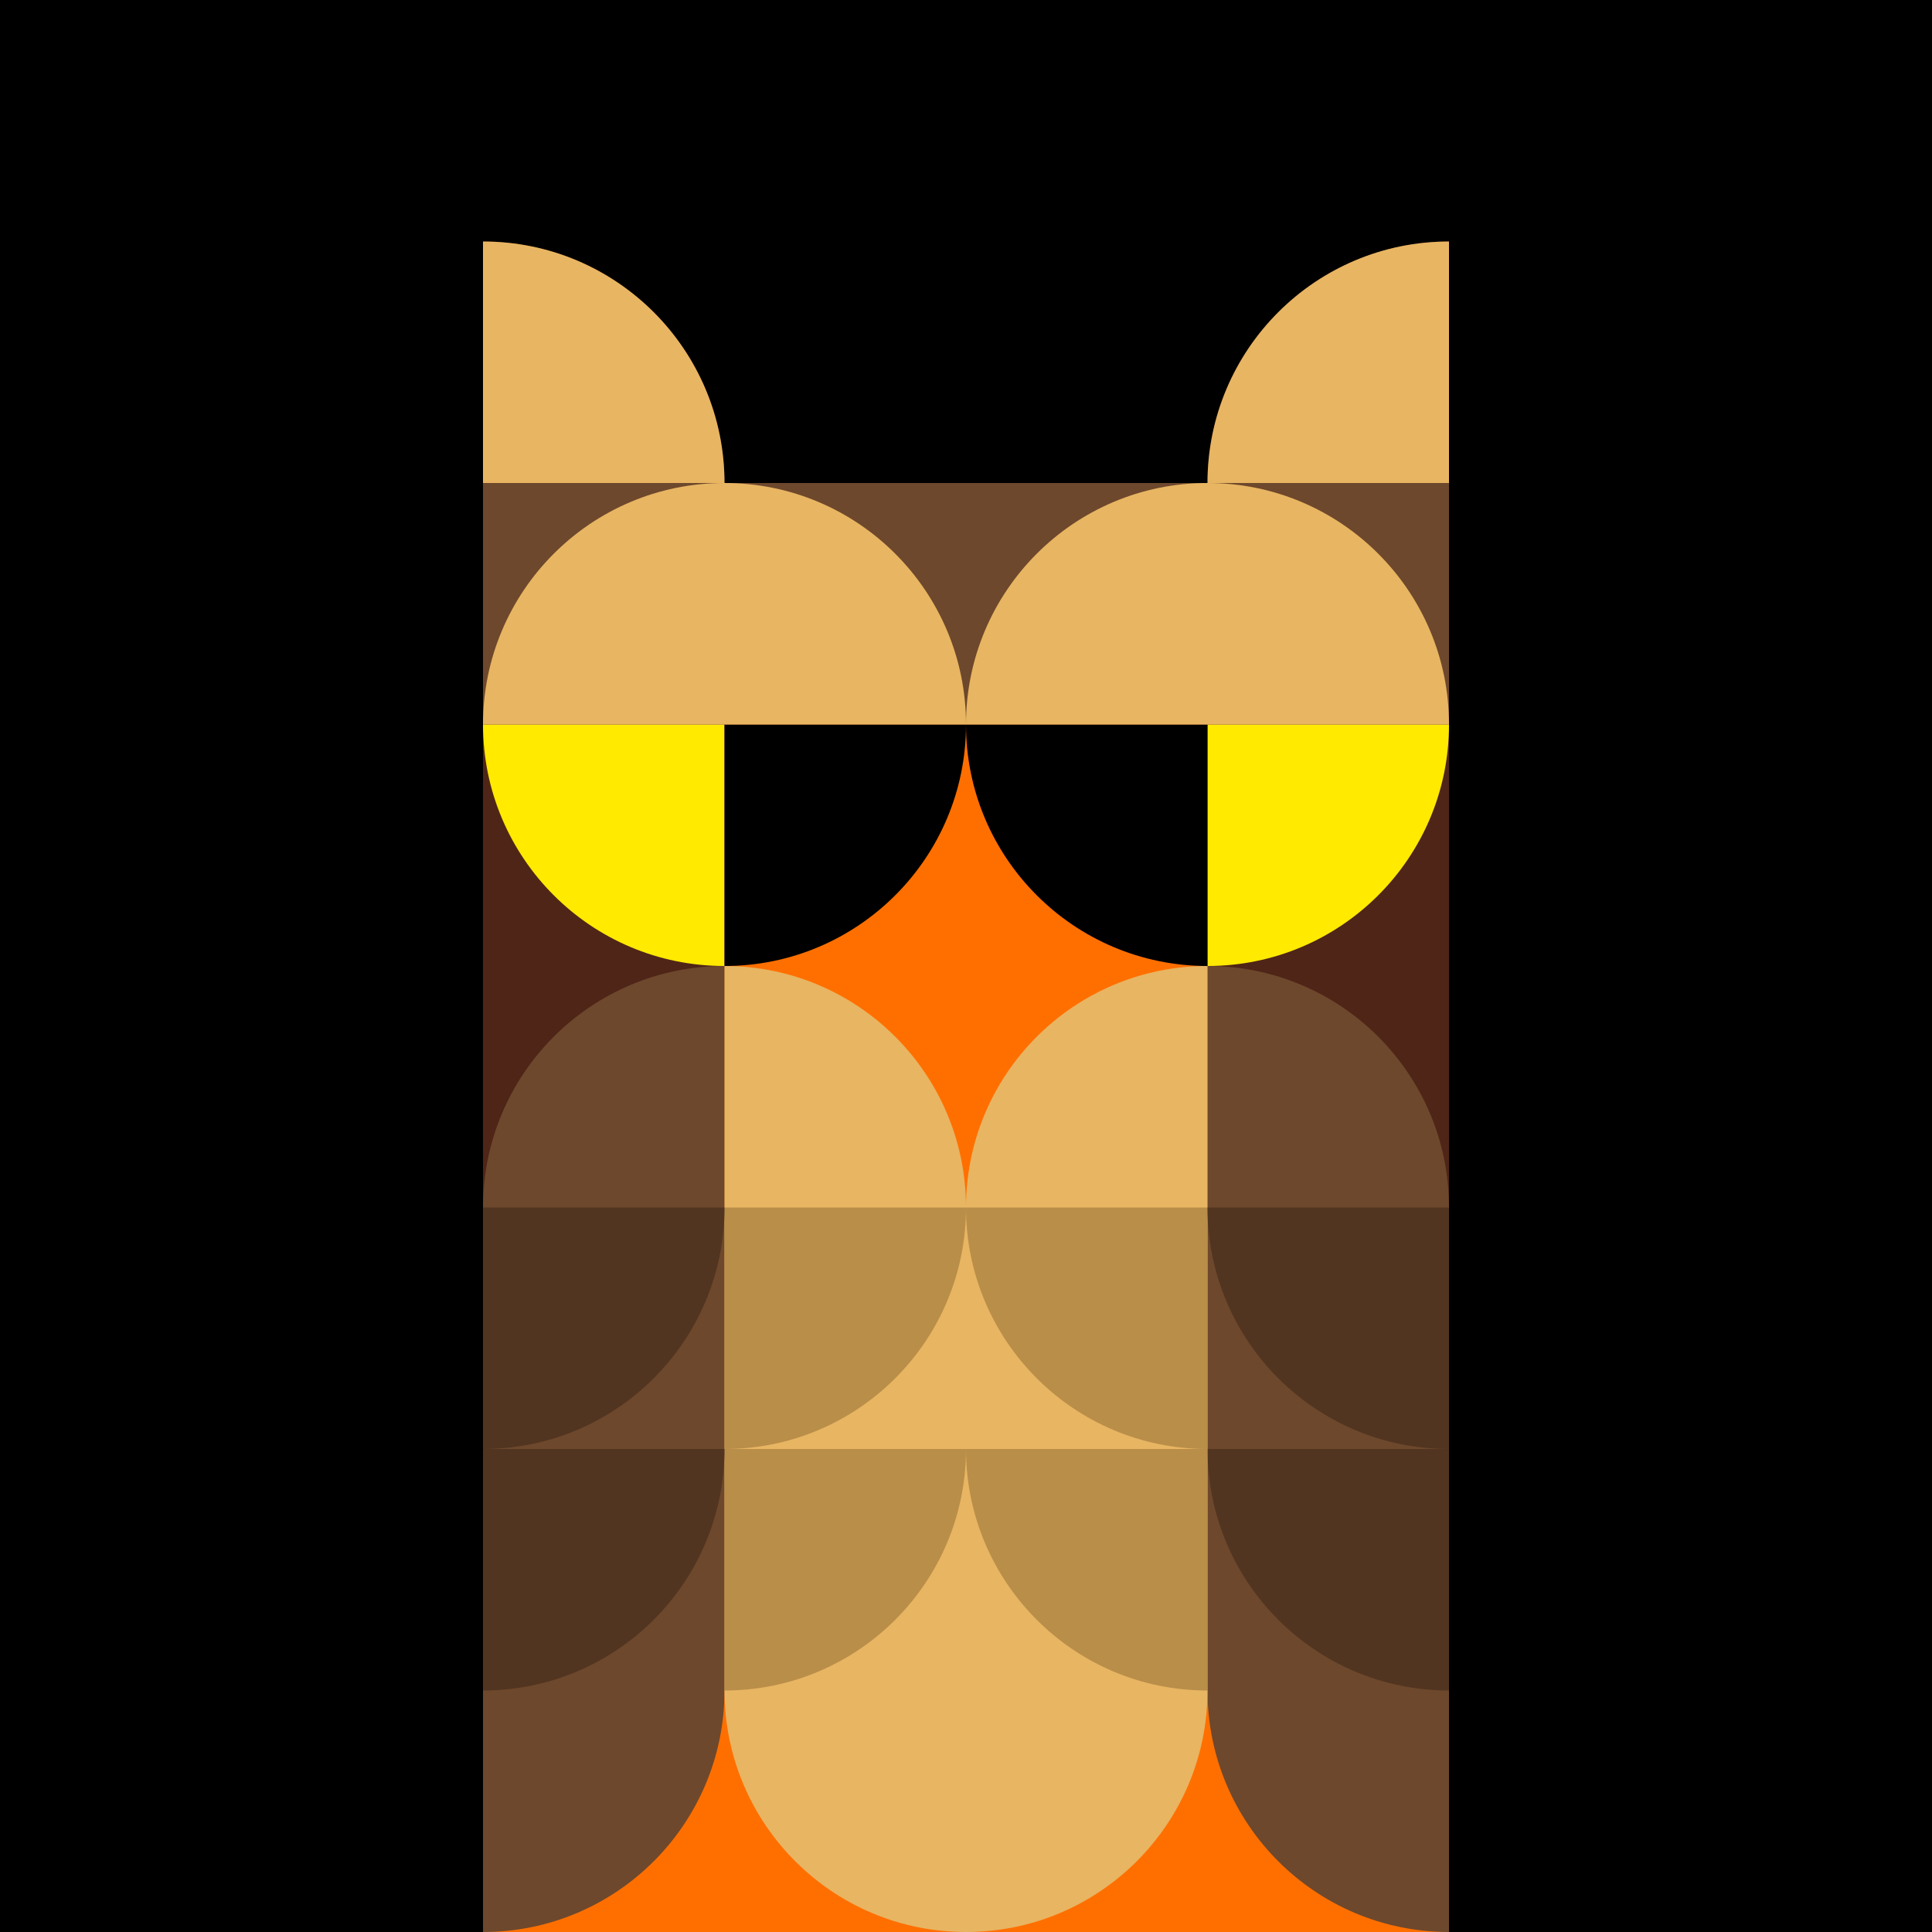
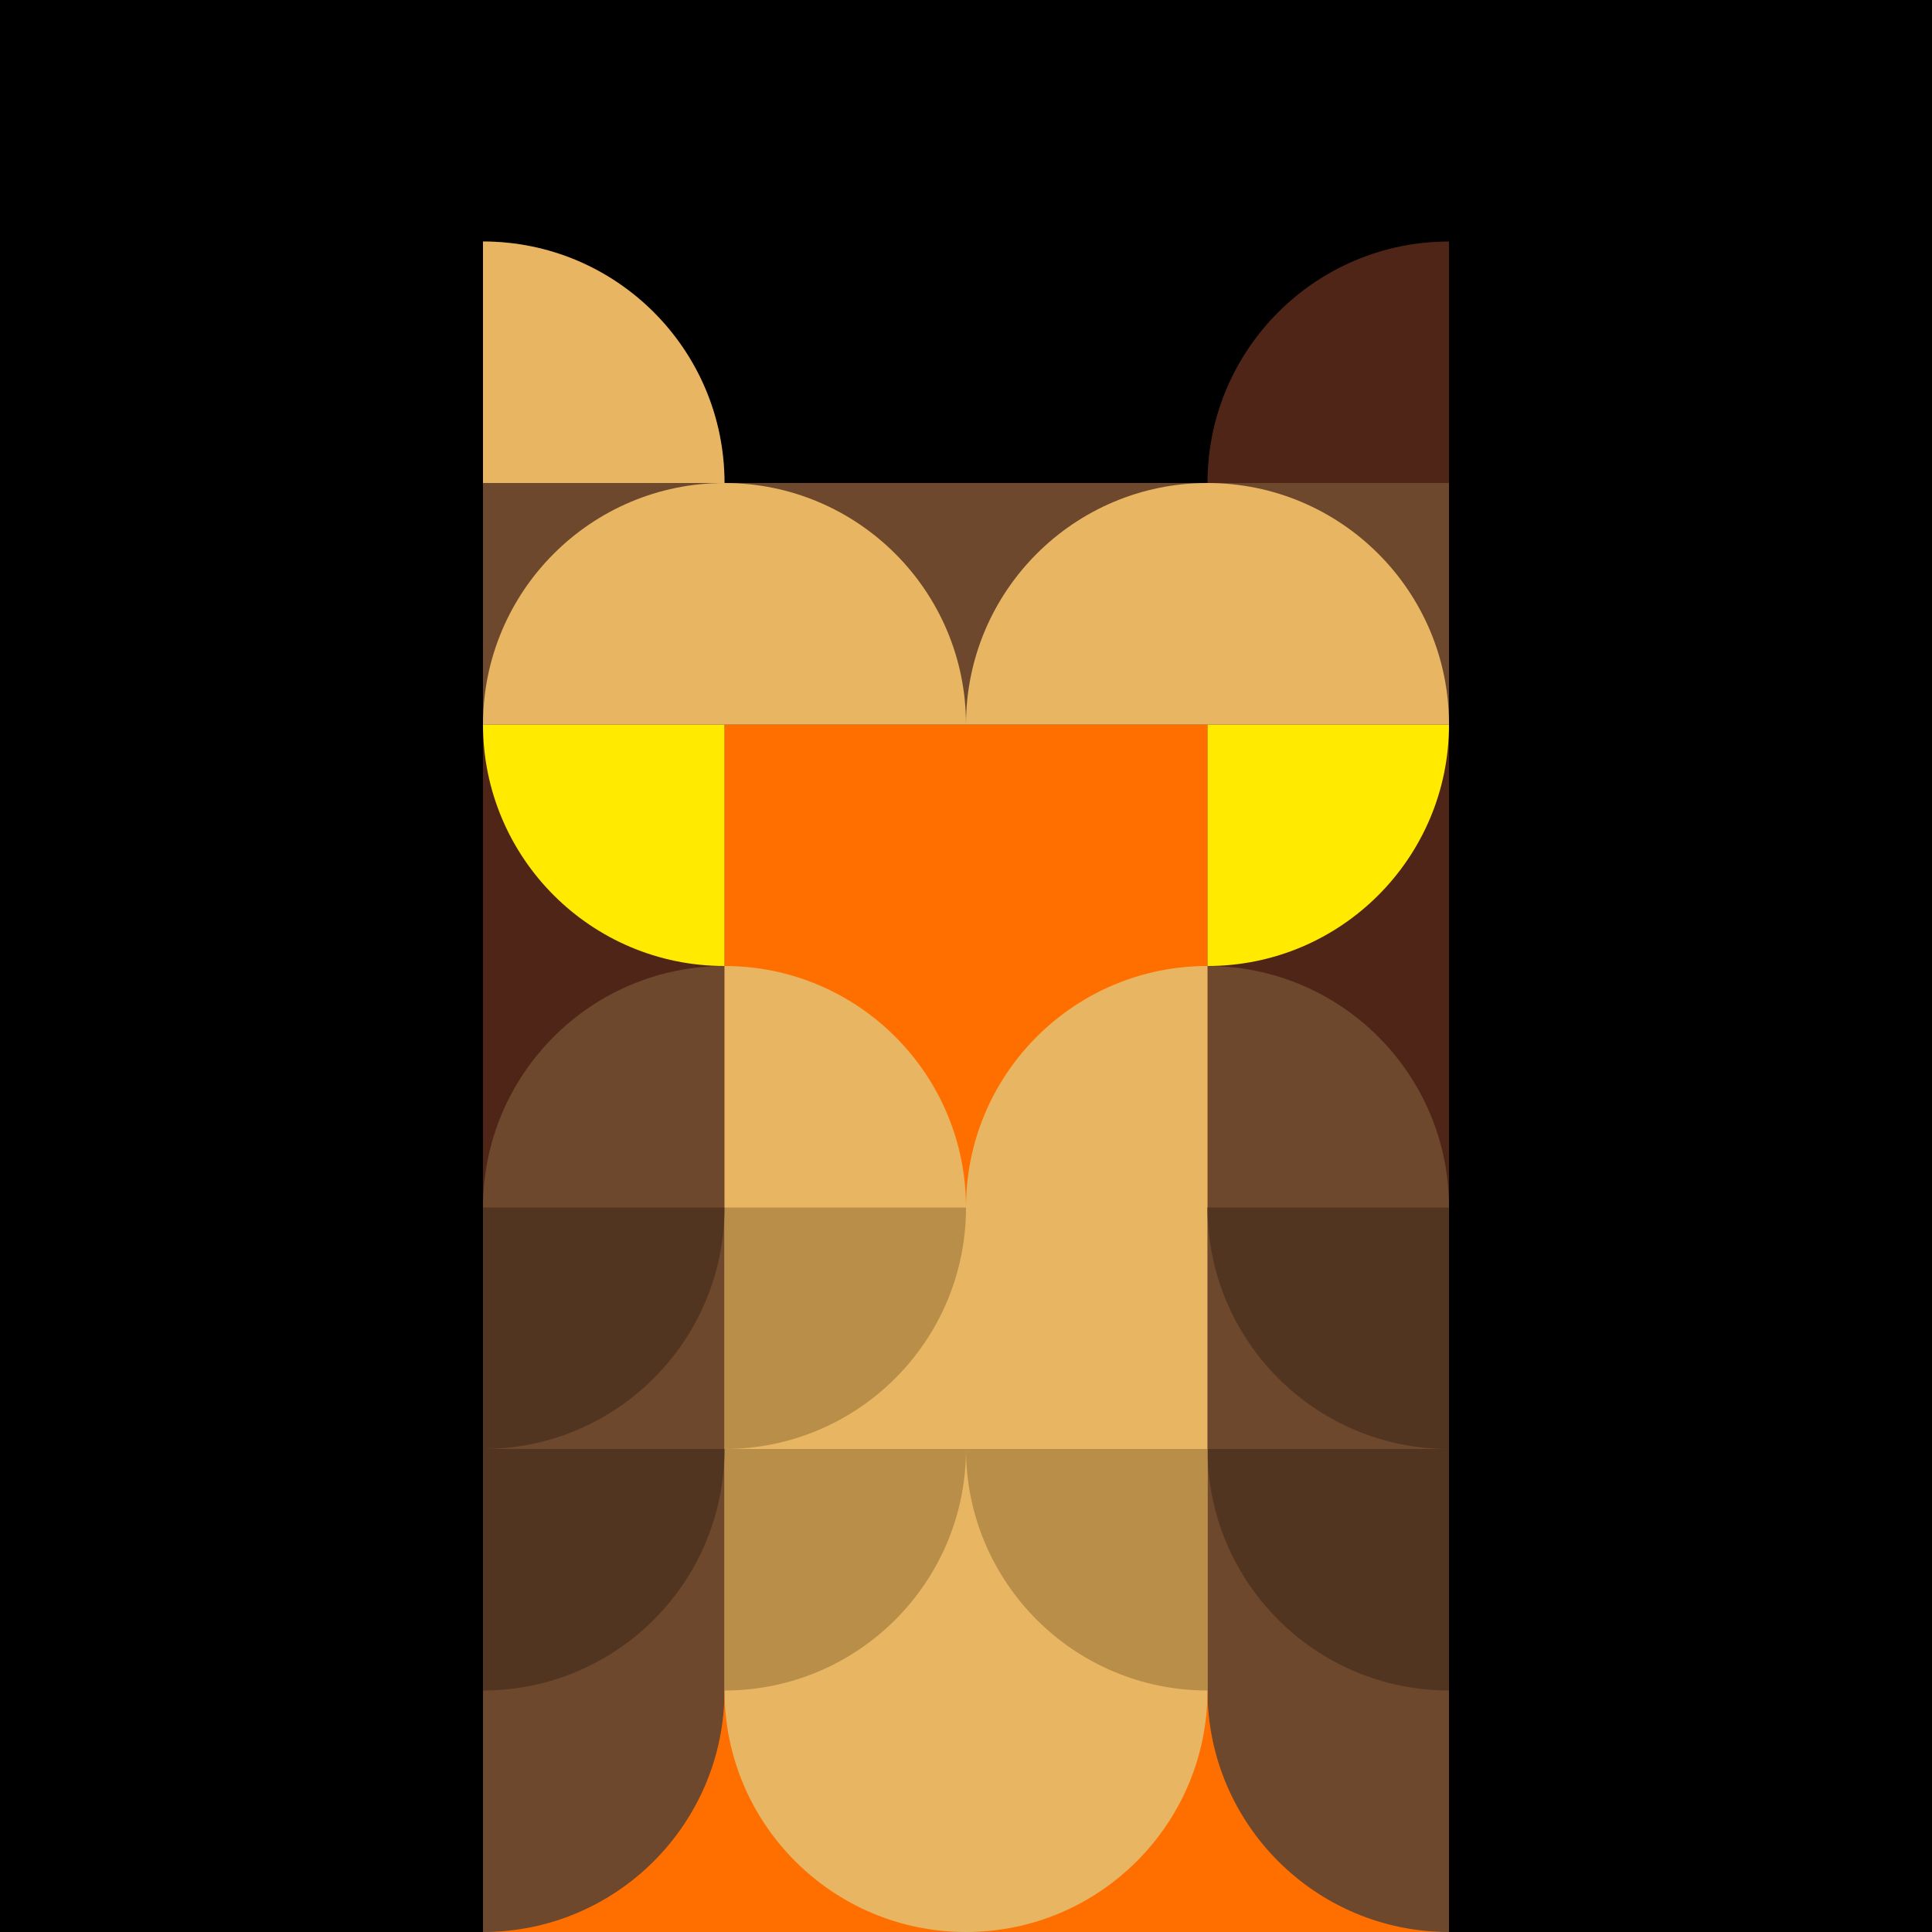
<svg xmlns="http://www.w3.org/2000/svg" viewBox="0 0 1024 1024" fill="none">
  <g clip-path="url(#clip0_2378_2889)">
    <rect width="1024" height="1024" fill="black" />
    <path fill-rule="evenodd" clip-rule="evenodd" d="M384 256C384 185.308 326.692 128 256 128L256 256L256 384L256 640L256 896V1024H512H768V896V640V384V256V128C697.308 128 640 185.308 640 256H512H384Z" fill="#4F2518" />
    <path d="M256 128C326.692 128 384 185.308 384 256V256L256 256L256 128V128Z" fill="#E8B562" />
-     <path d="M768 128C697.308 128 640 185.308 640 256V256L768 256L768 128V128Z" fill="#E8B562" />
    <path fill-rule="evenodd" clip-rule="evenodd" d="M512 256H256V384H512H768V256H512Z" fill="#6D482C" />
    <path d="M384 384H640V640H384V384Z" fill="#FF6F00" />
    <path fill-rule="evenodd" clip-rule="evenodd" d="M384 896C313.308 896 256 953.308 256 1024L384 1024H640L768 1024C768 953.308 710.692 896 640 896H384Z" fill="#FF6F00" />
    <path fill-rule="evenodd" clip-rule="evenodd" d="M384 512C313.308 512 256 569.308 256 640L256 896V1024C326.692 1024 384 966.692 384 896V640V512Z" fill="#6D482C" />
    <path fill-rule="evenodd" clip-rule="evenodd" d="M640 512C710.692 512 768 569.308 768 640L768 896V1024C697.308 1024 640 966.692 640 896V640V512Z" fill="#6D482C" />
    <path d="M640 512C710.692 512 768 454.692 768 384V384L640 384L640 512V512Z" fill="#FFEA00" />
    <path d="M384 512C313.308 512 256 454.692 256 384V384L384 384L384 512V512Z" fill="#FFEA00" />
-     <path d="M384 512C454.692 512 512 454.692 512 384V384L384 384L384 512V512Z" fill="black" />
-     <path d="M640 512C569.308 512 512 454.692 512 384V384L640 384L640 512V512Z" fill="black" />
    <path fill-rule="evenodd" clip-rule="evenodd" d="M256 384C256 313.308 313.308 256 384 256C454.692 256 512 313.308 512 384L384 384L256 384Z" fill="#E8B562" />
    <path fill-rule="evenodd" clip-rule="evenodd" d="M640 256C569.308 256 512 313.308 512 384H640H768C768 313.308 710.692 256 640 256Z" fill="#E8B562" />
    <path fill-rule="evenodd" clip-rule="evenodd" d="M512 640C512 569.308 569.308 512 640 512V640V896C640 966.692 582.692 1024 512 1024C441.308 1024 384 966.692 384 896V640V512C454.692 512 512 569.308 512 640Z" fill="#E8B562" />
-     <path d="M384 768C454.692 768 512 710.692 512 640V640L384 640L384 768V768Z" fill="#B98E49" />
-     <path d="M640 768C569.308 768 512 710.692 512 640V640L640 640L640 768V768Z" fill="#B98E49" />
+     <path d="M384 768C454.692 768 512 710.692 512 640V640L384 640L384 768Z" fill="#B98E49" />
    <path d="M384 896C454.692 896 512 838.692 512 768V768L384 768L384 896V896Z" fill="#B98E49" />
    <path d="M256 768C326.692 768 384 710.692 384 640V640L256 640L256 768V768Z" fill="#523520" />
    <path d="M256 896C326.692 896 384 838.692 384 768V768L256 768L256 896V896Z" fill="#523520" />
    <path d="M768 768C697.308 768 640 710.692 640 640V640L768 640L768 768V768Z" fill="#523520" />
    <path d="M768 896C697.308 896 640 838.692 640 768V768L768 768L768 896V896Z" fill="#523520" />
    <path d="M640 896C569.308 896 512 838.692 512 768V768L640 768L640 896V896Z" fill="#B98E49" />
  </g>
</svg>